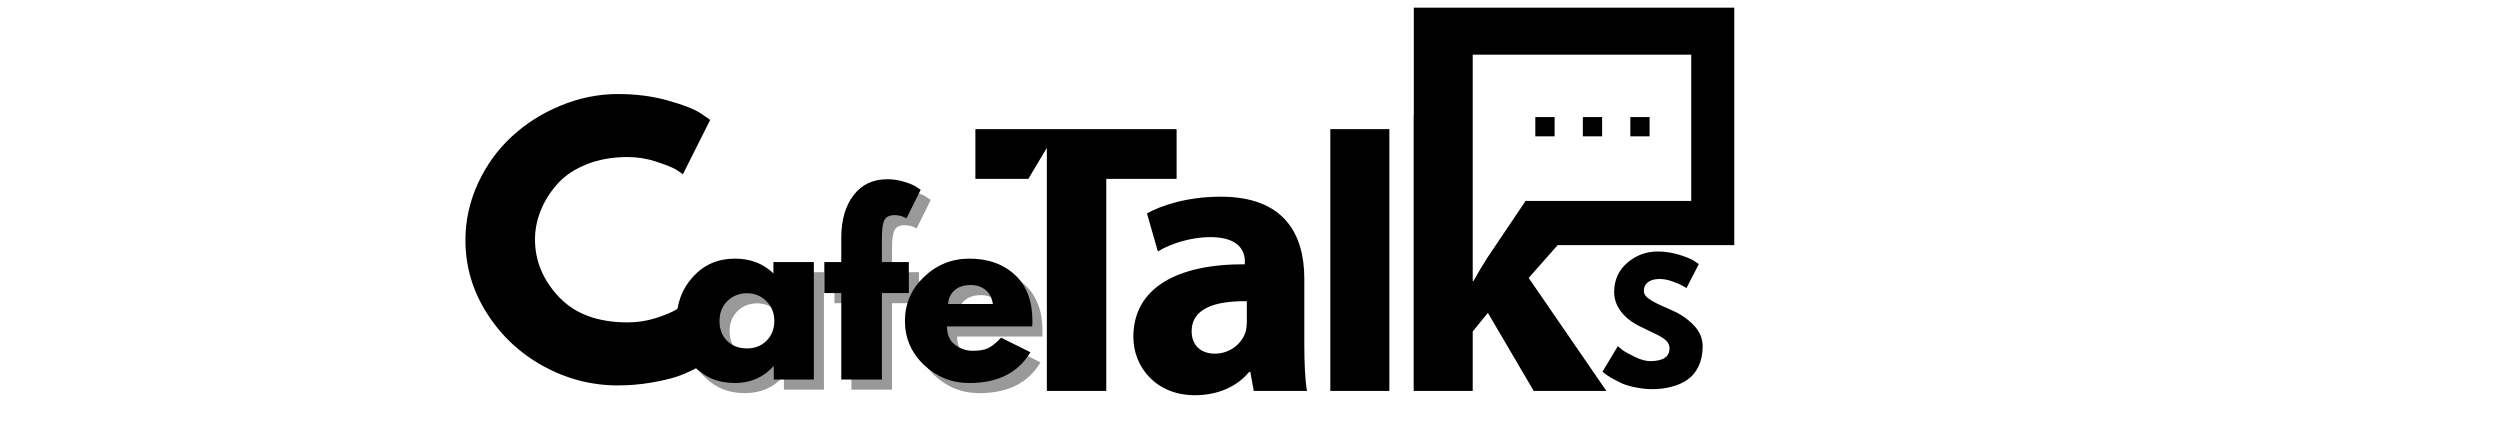
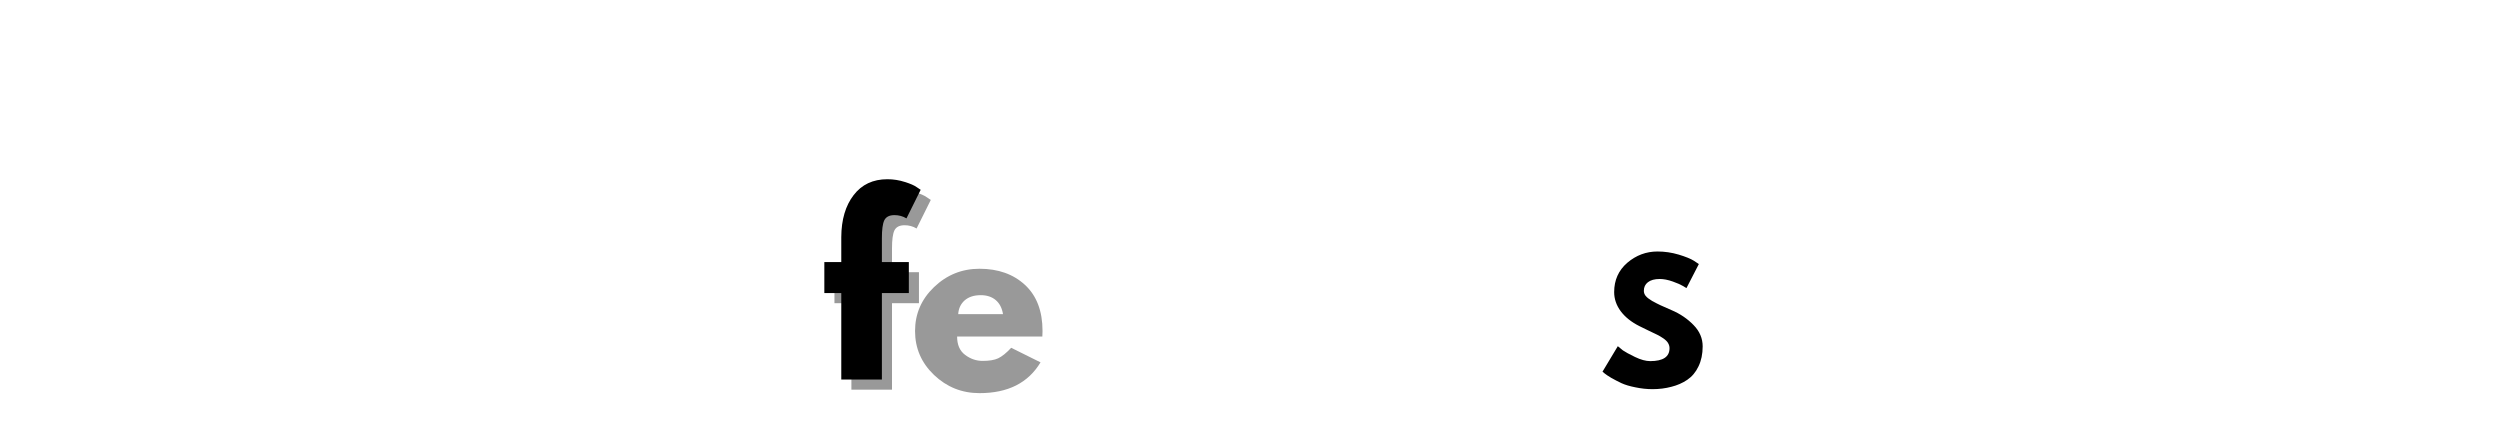
<svg xmlns="http://www.w3.org/2000/svg" width="286" zoomAndPan="magnify" viewBox="0 0 214.5 37.5" height="50" preserveAspectRatio="xMidYMid meet" version="1.0">
  <defs>
    <g />
    <clipPath id="5334a8297a">
-       <path d="M 83.668 0.66 L 148.801 0.66 L 148.801 33.969 L 83.668 33.969 Z M 83.668 0.66 " clip-rule="nonzero" />
-     </clipPath>
+       </clipPath>
  </defs>
  <g fill="#000000" fill-opacity="0.4">
    <g transform="translate(58.461, 33.434)">
      <g>
-         <path d="M 1.859 -1.234 C 0.922 -2.266 0.453 -3.523 0.453 -5.016 C 0.453 -6.516 0.922 -7.781 1.859 -8.812 C 2.805 -9.852 4.004 -10.375 5.453 -10.375 C 6.797 -10.375 7.898 -9.953 8.766 -9.109 L 8.766 -10.078 L 12.234 -10.078 L 12.234 0 L 8.797 0 L 8.797 -1.141 L 8.766 -1.141 C 7.898 -0.18 6.797 0.297 5.453 0.297 C 4.004 0.297 2.805 -0.211 1.859 -1.234 Z M 4.812 -6.734 C 4.363 -6.285 4.141 -5.711 4.141 -5.016 C 4.141 -4.328 4.352 -3.766 4.781 -3.328 C 5.219 -2.891 5.789 -2.672 6.5 -2.672 C 7.176 -2.672 7.734 -2.891 8.172 -3.328 C 8.617 -3.773 8.844 -4.344 8.844 -5.031 C 8.844 -5.719 8.613 -6.285 8.156 -6.734 C 7.707 -7.18 7.156 -7.406 6.5 -7.406 C 5.832 -7.406 5.27 -7.18 4.812 -6.734 Z M 4.812 -6.734 " />
-       </g>
+         </g>
    </g>
  </g>
  <g fill="#000000" fill-opacity="0.4">
    <g transform="translate(71.284, 33.434)">
      <g>
        <path d="M 1.766 -10.078 L 1.766 -12.219 C 1.773 -13.719 2.129 -14.922 2.828 -15.828 C 3.523 -16.734 4.488 -17.188 5.719 -17.188 C 6.238 -17.188 6.738 -17.109 7.219 -16.953 C 7.695 -16.805 8.039 -16.656 8.25 -16.5 L 8.578 -16.281 L 7.359 -13.828 C 7.047 -14.016 6.703 -14.109 6.328 -14.109 C 5.891 -14.109 5.598 -13.957 5.453 -13.656 C 5.316 -13.363 5.25 -12.852 5.25 -12.125 L 5.25 -10.078 L 7.562 -10.078 L 7.562 -7.422 L 5.25 -7.422 L 5.25 0 L 1.766 0 L 1.766 -7.422 L 0.312 -7.422 L 0.312 -10.078 Z M 1.766 -10.078 " />
      </g>
    </g>
  </g>
  <g fill="#000000" fill-opacity="0.4">
    <g transform="translate(78.058, 33.434)">
      <g>
        <path d="M 11.375 -4.562 L 4.062 -4.562 C 4.062 -3.852 4.289 -3.328 4.75 -2.984 C 5.207 -2.641 5.707 -2.469 6.25 -2.469 C 6.812 -2.469 7.254 -2.539 7.578 -2.688 C 7.91 -2.844 8.285 -3.145 8.703 -3.594 L 11.219 -2.344 C 10.164 -0.582 8.422 0.297 5.984 0.297 C 4.473 0.297 3.172 -0.223 2.078 -1.266 C 0.992 -2.305 0.453 -3.562 0.453 -5.031 C 0.453 -6.5 0.992 -7.754 2.078 -8.797 C 3.172 -9.848 4.473 -10.375 5.984 -10.375 C 7.586 -10.375 8.891 -9.91 9.891 -8.984 C 10.891 -8.055 11.391 -6.738 11.391 -5.031 C 11.391 -4.789 11.383 -4.633 11.375 -4.562 Z M 4.156 -6.484 L 8 -6.484 C 7.914 -7.004 7.707 -7.406 7.375 -7.688 C 7.039 -7.969 6.613 -8.109 6.094 -8.109 C 5.508 -8.109 5.047 -7.957 4.703 -7.656 C 4.367 -7.352 4.188 -6.961 4.156 -6.484 Z M 4.156 -6.484 " />
      </g>
    </g>
  </g>
  <g fill="#000000" fill-opacity="1">
    <g transform="translate(57.593, 32.566)">
      <g>
-         <path d="M 1.859 -1.234 C 0.922 -2.266 0.453 -3.523 0.453 -5.016 C 0.453 -6.516 0.922 -7.781 1.859 -8.812 C 2.805 -9.852 4.004 -10.375 5.453 -10.375 C 6.797 -10.375 7.898 -9.953 8.766 -9.109 L 8.766 -10.078 L 12.234 -10.078 L 12.234 0 L 8.797 0 L 8.797 -1.141 L 8.766 -1.141 C 7.898 -0.18 6.797 0.297 5.453 0.297 C 4.004 0.297 2.805 -0.211 1.859 -1.234 Z M 4.812 -6.734 C 4.363 -6.285 4.141 -5.711 4.141 -5.016 C 4.141 -4.328 4.352 -3.766 4.781 -3.328 C 5.219 -2.891 5.789 -2.672 6.5 -2.672 C 7.176 -2.672 7.734 -2.891 8.172 -3.328 C 8.617 -3.773 8.844 -4.344 8.844 -5.031 C 8.844 -5.719 8.613 -6.285 8.156 -6.734 C 7.707 -7.18 7.156 -7.406 6.5 -7.406 C 5.832 -7.406 5.27 -7.18 4.812 -6.734 Z M 4.812 -6.734 " />
-       </g>
+         </g>
    </g>
  </g>
  <g fill="#000000" fill-opacity="1">
    <g transform="translate(70.416, 32.566)">
      <g>
        <path d="M 1.766 -10.078 L 1.766 -12.219 C 1.773 -13.719 2.129 -14.922 2.828 -15.828 C 3.523 -16.734 4.488 -17.188 5.719 -17.188 C 6.238 -17.188 6.738 -17.109 7.219 -16.953 C 7.695 -16.805 8.039 -16.656 8.25 -16.5 L 8.578 -16.281 L 7.359 -13.828 C 7.047 -14.016 6.703 -14.109 6.328 -14.109 C 5.891 -14.109 5.598 -13.957 5.453 -13.656 C 5.316 -13.363 5.25 -12.852 5.25 -12.125 L 5.25 -10.078 L 7.562 -10.078 L 7.562 -7.422 L 5.25 -7.422 L 5.25 0 L 1.766 0 L 1.766 -7.422 L 0.312 -7.422 L 0.312 -10.078 Z M 1.766 -10.078 " />
      </g>
    </g>
  </g>
  <g fill="#000000" fill-opacity="1">
    <g transform="translate(77.19, 32.566)">
      <g>
-         <path d="M 11.375 -4.562 L 4.062 -4.562 C 4.062 -3.852 4.289 -3.328 4.75 -2.984 C 5.207 -2.641 5.707 -2.469 6.25 -2.469 C 6.812 -2.469 7.254 -2.539 7.578 -2.688 C 7.91 -2.844 8.285 -3.145 8.703 -3.594 L 11.219 -2.344 C 10.164 -0.582 8.422 0.297 5.984 0.297 C 4.473 0.297 3.172 -0.223 2.078 -1.266 C 0.992 -2.305 0.453 -3.562 0.453 -5.031 C 0.453 -6.5 0.992 -7.754 2.078 -8.797 C 3.172 -9.848 4.473 -10.375 5.984 -10.375 C 7.586 -10.375 8.891 -9.91 9.891 -8.984 C 10.891 -8.055 11.391 -6.738 11.391 -5.031 C 11.391 -4.789 11.383 -4.633 11.375 -4.562 Z M 4.156 -6.484 L 8 -6.484 C 7.914 -7.004 7.707 -7.406 7.375 -7.688 C 7.039 -7.969 6.613 -8.109 6.094 -8.109 C 5.508 -8.109 5.047 -7.957 4.703 -7.656 C 4.367 -7.352 4.188 -6.961 4.156 -6.484 Z M 4.156 -6.484 " />
-       </g>
+         </g>
    </g>
  </g>
  <g fill="#000000" fill-opacity="0.4">
    <g transform="translate(89.316, 33.434)">
      <g />
    </g>
  </g>
  <g fill="#000000" fill-opacity="1">
    <g transform="translate(88.447, 32.566)">
      <g />
    </g>
  </g>
  <g clip-path="url(#5334a8297a)">
    <path fill="#000000" d="M 141.535 10.043 L 139.883 10.043 L 139.883 11.695 L 141.535 11.695 Z M 137.461 10.043 L 135.809 10.043 L 135.809 11.695 L 137.461 11.695 Z M 133.387 10.043 L 131.73 10.043 L 131.73 11.695 L 133.387 11.695 Z M 136.992 17.242 L 145.109 17.242 L 145.109 4.688 L 126.359 4.688 L 126.359 24.109 L 126.426 24.109 C 126.793 23.441 127.195 22.777 127.594 22.145 L 129.016 20.031 L 130.84 17.324 L 130.859 17.289 L 130.859 17.242 Z M 133.645 21.035 L 131.16 23.844 L 137.828 33.543 L 131.594 33.543 L 127.66 26.844 L 126.359 28.441 L 126.359 33.543 L 121.293 33.543 L 121.293 9.875 L 121.305 9.875 L 121.305 0.66 L 149.113 0.66 L 149.113 21.035 Z M 114.141 33.543 L 119.207 33.543 L 119.207 11.078 L 114.141 11.078 Z M 106.977 25.844 C 104.309 25.809 102.242 26.441 102.242 28.41 C 102.242 29.707 103.109 30.344 104.242 30.344 C 105.512 30.344 106.543 29.508 106.875 28.477 C 106.941 28.207 106.977 27.91 106.977 27.609 Z M 111.91 29.574 C 111.91 31.141 111.977 32.641 112.141 33.543 L 107.574 33.543 L 107.277 31.91 L 107.176 31.91 C 106.109 33.207 104.441 33.91 102.512 33.91 C 99.211 33.91 97.242 31.508 97.242 28.91 C 97.242 24.676 101.043 22.645 106.809 22.676 L 106.809 22.441 C 106.809 21.578 106.344 20.344 103.844 20.344 C 102.176 20.344 100.41 20.91 99.344 21.578 L 98.41 18.309 C 99.543 17.676 101.777 16.875 104.742 16.875 C 110.176 16.875 111.91 20.078 111.91 23.91 Z M 100.953 11.078 L 100.953 15.344 L 94.918 15.344 L 94.918 33.543 L 89.82 33.543 L 89.82 12.684 L 88.234 15.344 L 83.688 15.344 L 83.688 11.078 L 100.953 11.078 " fill-opacity="1" fill-rule="nonzero" />
  </g>
  <g fill="#000000" fill-opacity="1">
    <g transform="translate(137.183, 33.187)">
      <g>
        <path d="M 5.031 -11.609 C 5.645 -11.609 6.25 -11.52 6.844 -11.344 C 7.438 -11.164 7.875 -10.988 8.156 -10.812 L 8.578 -10.531 L 7.516 -8.469 C 7.43 -8.52 7.316 -8.586 7.172 -8.672 C 7.023 -8.766 6.75 -8.883 6.344 -9.031 C 5.938 -9.176 5.562 -9.25 5.219 -9.25 C 4.781 -9.25 4.441 -9.156 4.203 -8.969 C 3.973 -8.789 3.859 -8.547 3.859 -8.234 C 3.859 -8.078 3.91 -7.93 4.016 -7.797 C 4.129 -7.66 4.316 -7.516 4.578 -7.359 C 4.848 -7.211 5.082 -7.094 5.281 -7 C 5.488 -6.906 5.805 -6.766 6.234 -6.578 C 6.973 -6.266 7.602 -5.836 8.125 -5.297 C 8.645 -4.766 8.906 -4.156 8.906 -3.469 C 8.906 -2.812 8.785 -2.238 8.547 -1.75 C 8.316 -1.258 7.992 -0.875 7.578 -0.594 C 7.172 -0.32 6.719 -0.125 6.219 0 C 5.719 0.133 5.18 0.203 4.609 0.203 C 4.109 0.203 3.617 0.148 3.141 0.047 C 2.66 -0.047 2.258 -0.164 1.938 -0.312 C 1.613 -0.469 1.32 -0.617 1.062 -0.766 C 0.801 -0.922 0.613 -1.047 0.5 -1.141 L 0.312 -1.297 L 1.625 -3.484 C 1.727 -3.391 1.875 -3.27 2.062 -3.125 C 2.258 -2.988 2.602 -2.801 3.094 -2.562 C 3.594 -2.32 4.031 -2.203 4.406 -2.203 C 5.508 -2.203 6.062 -2.57 6.062 -3.312 C 6.062 -3.469 6.02 -3.613 5.938 -3.75 C 5.863 -3.883 5.727 -4.02 5.531 -4.156 C 5.332 -4.289 5.156 -4.395 5 -4.469 C 4.844 -4.551 4.594 -4.672 4.25 -4.828 C 3.906 -4.992 3.648 -5.117 3.484 -5.203 C 2.797 -5.547 2.258 -5.973 1.875 -6.484 C 1.5 -6.992 1.312 -7.539 1.312 -8.125 C 1.312 -9.156 1.688 -9.992 2.438 -10.641 C 3.195 -11.285 4.062 -11.609 5.031 -11.609 Z M 5.031 -11.609 " />
      </g>
    </g>
  </g>
  <g fill="#000000" fill-opacity="1">
    <g transform="translate(39.262, 32.63)">
      <g>
-         <path d="M 14.594 -4.969 C 15.438 -4.969 16.25 -5.094 17.031 -5.344 C 17.82 -5.602 18.406 -5.848 18.781 -6.078 L 19.328 -6.469 L 21.672 -1.781 C 21.598 -1.727 21.488 -1.648 21.344 -1.547 C 21.207 -1.453 20.891 -1.27 20.391 -1 C 19.898 -0.738 19.367 -0.508 18.797 -0.312 C 18.234 -0.125 17.492 0.047 16.578 0.203 C 15.66 0.359 14.719 0.438 13.75 0.438 C 11.508 0.438 9.383 -0.109 7.375 -1.203 C 5.363 -2.305 3.742 -3.82 2.516 -5.75 C 1.285 -7.688 0.672 -9.773 0.672 -12.016 C 0.672 -13.711 1.031 -15.344 1.75 -16.906 C 2.477 -18.469 3.441 -19.801 4.641 -20.906 C 5.836 -22.02 7.234 -22.906 8.828 -23.562 C 10.43 -24.227 12.07 -24.562 13.75 -24.562 C 15.312 -24.562 16.75 -24.375 18.062 -24 C 19.375 -23.633 20.305 -23.27 20.859 -22.906 L 21.672 -22.344 L 19.328 -17.672 C 19.191 -17.785 18.988 -17.926 18.719 -18.094 C 18.445 -18.258 17.898 -18.477 17.078 -18.75 C 16.266 -19.02 15.438 -19.156 14.594 -19.156 C 13.27 -19.156 12.082 -18.941 11.031 -18.516 C 9.977 -18.086 9.145 -17.52 8.531 -16.812 C 7.914 -16.113 7.445 -15.359 7.125 -14.547 C 6.801 -13.742 6.641 -12.922 6.641 -12.078 C 6.641 -10.242 7.328 -8.598 8.703 -7.141 C 10.078 -5.691 12.039 -4.969 14.594 -4.969 Z M 14.594 -4.969 " />
-       </g>
+         </g>
    </g>
  </g>
</svg>